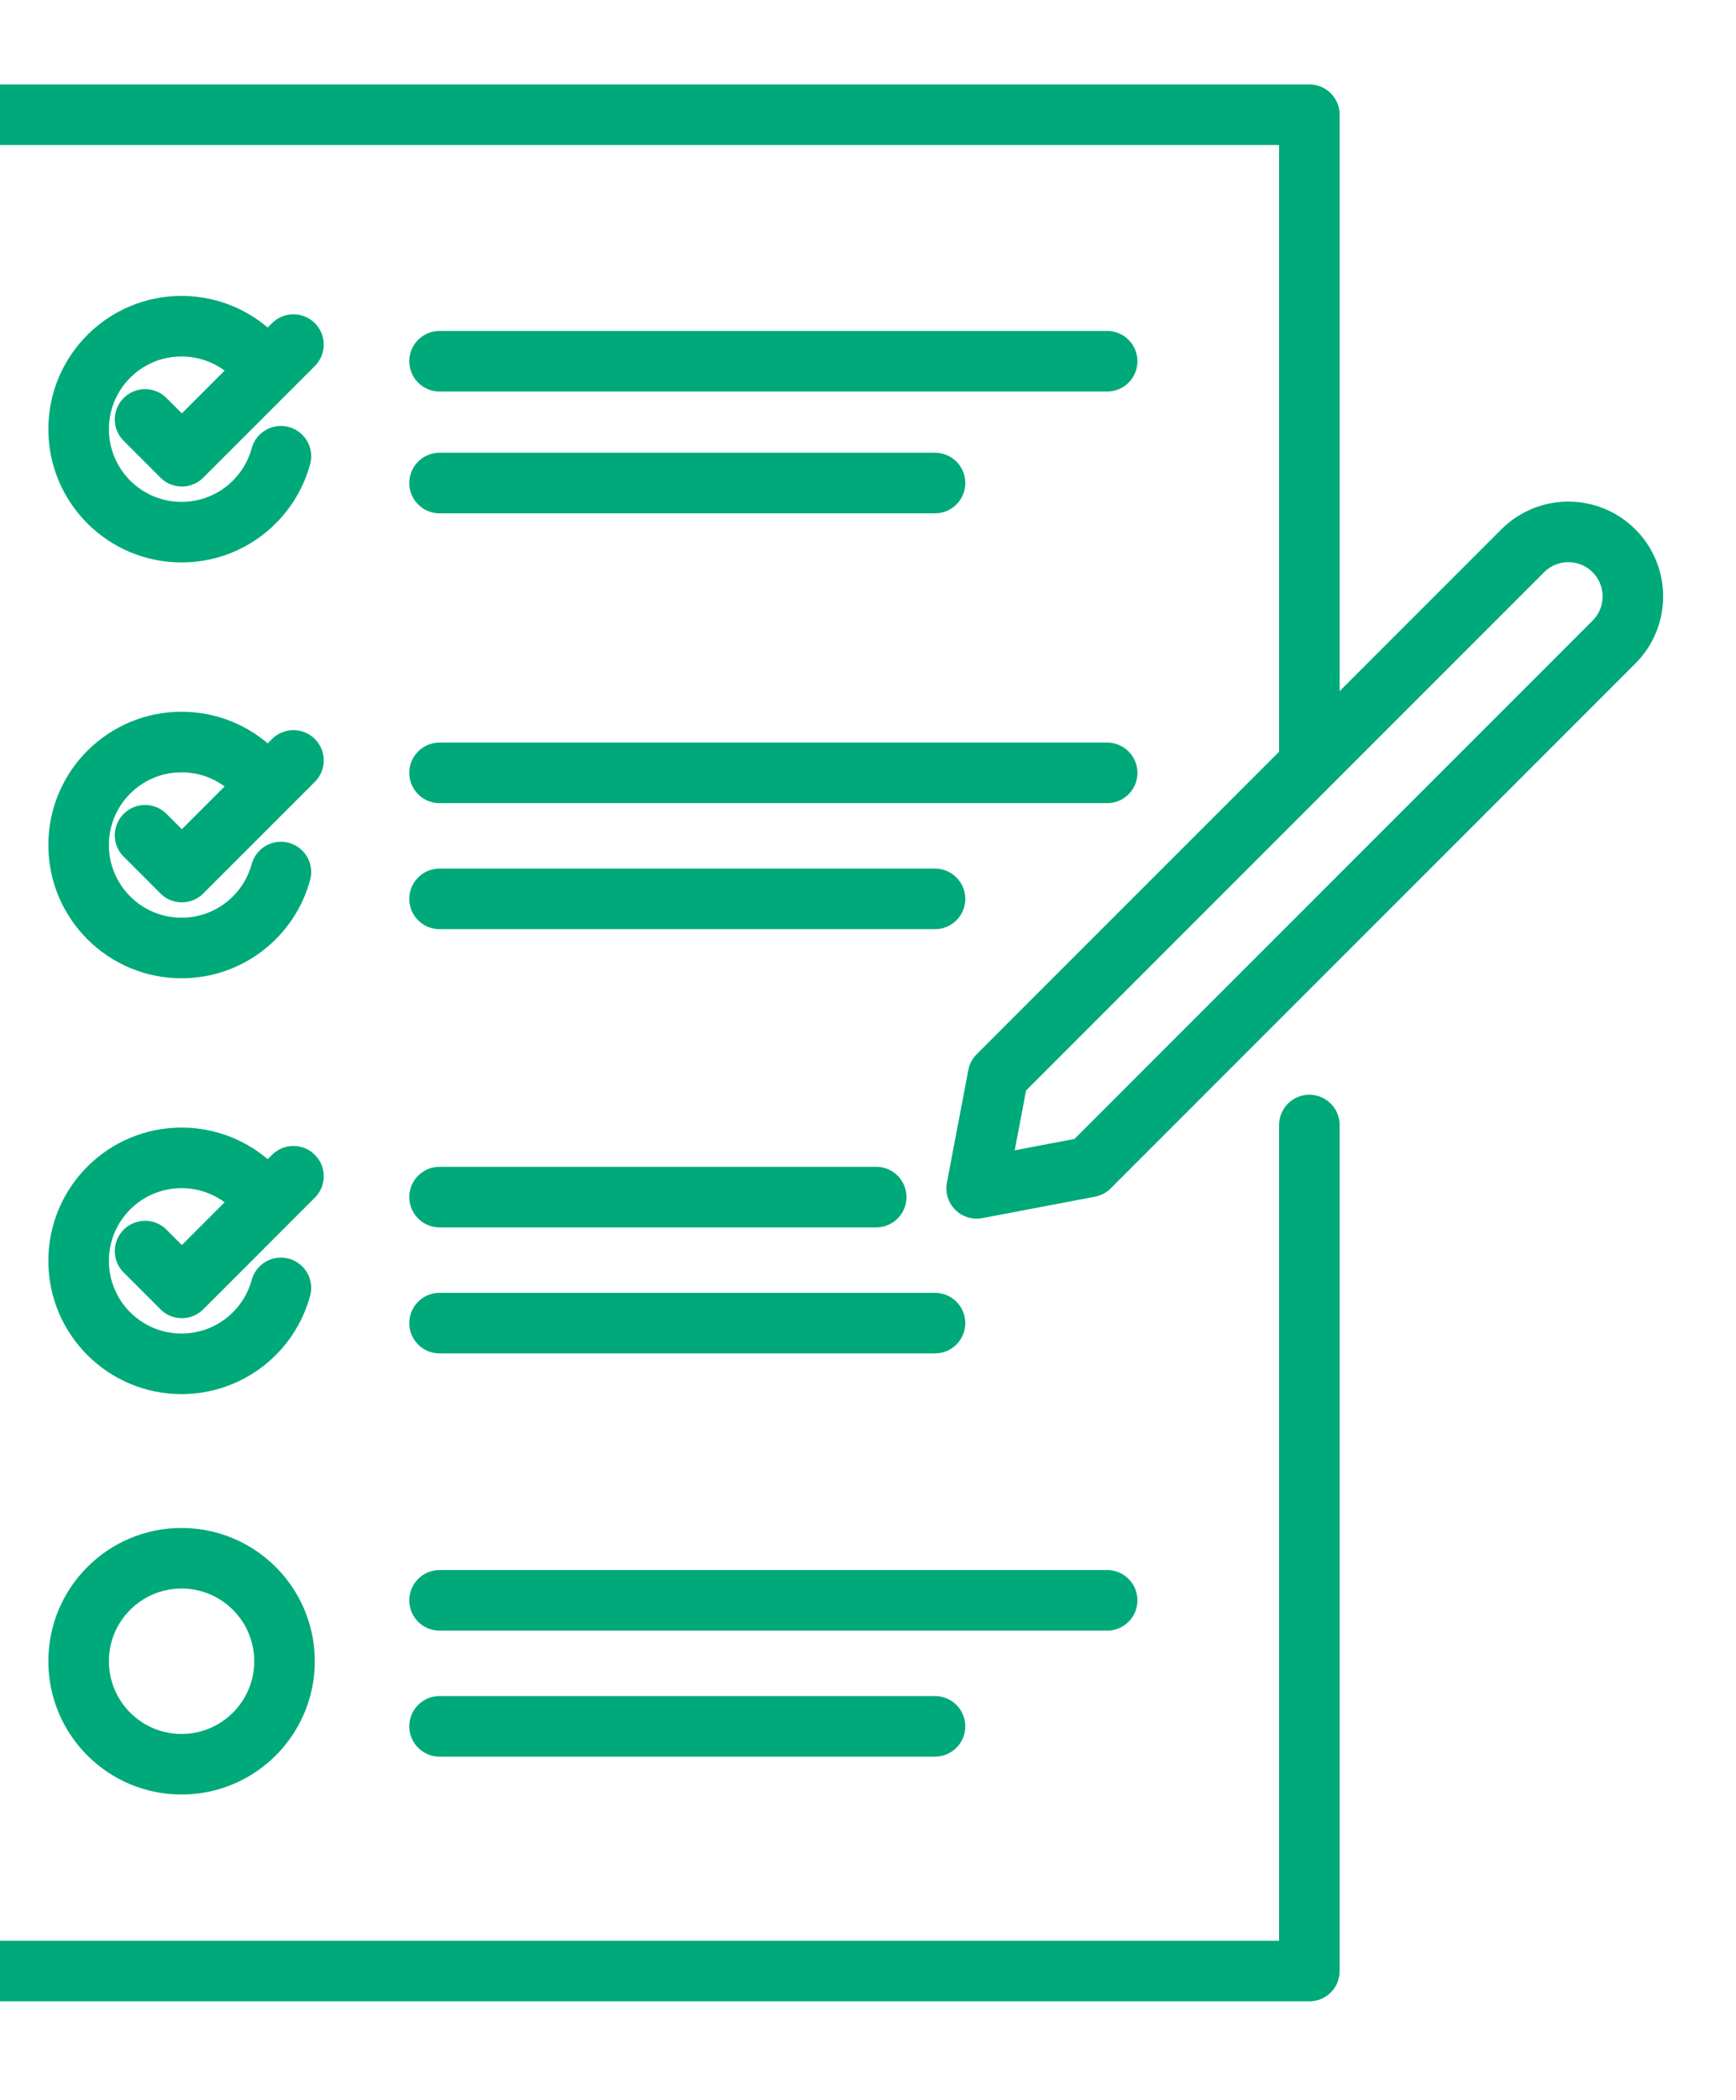
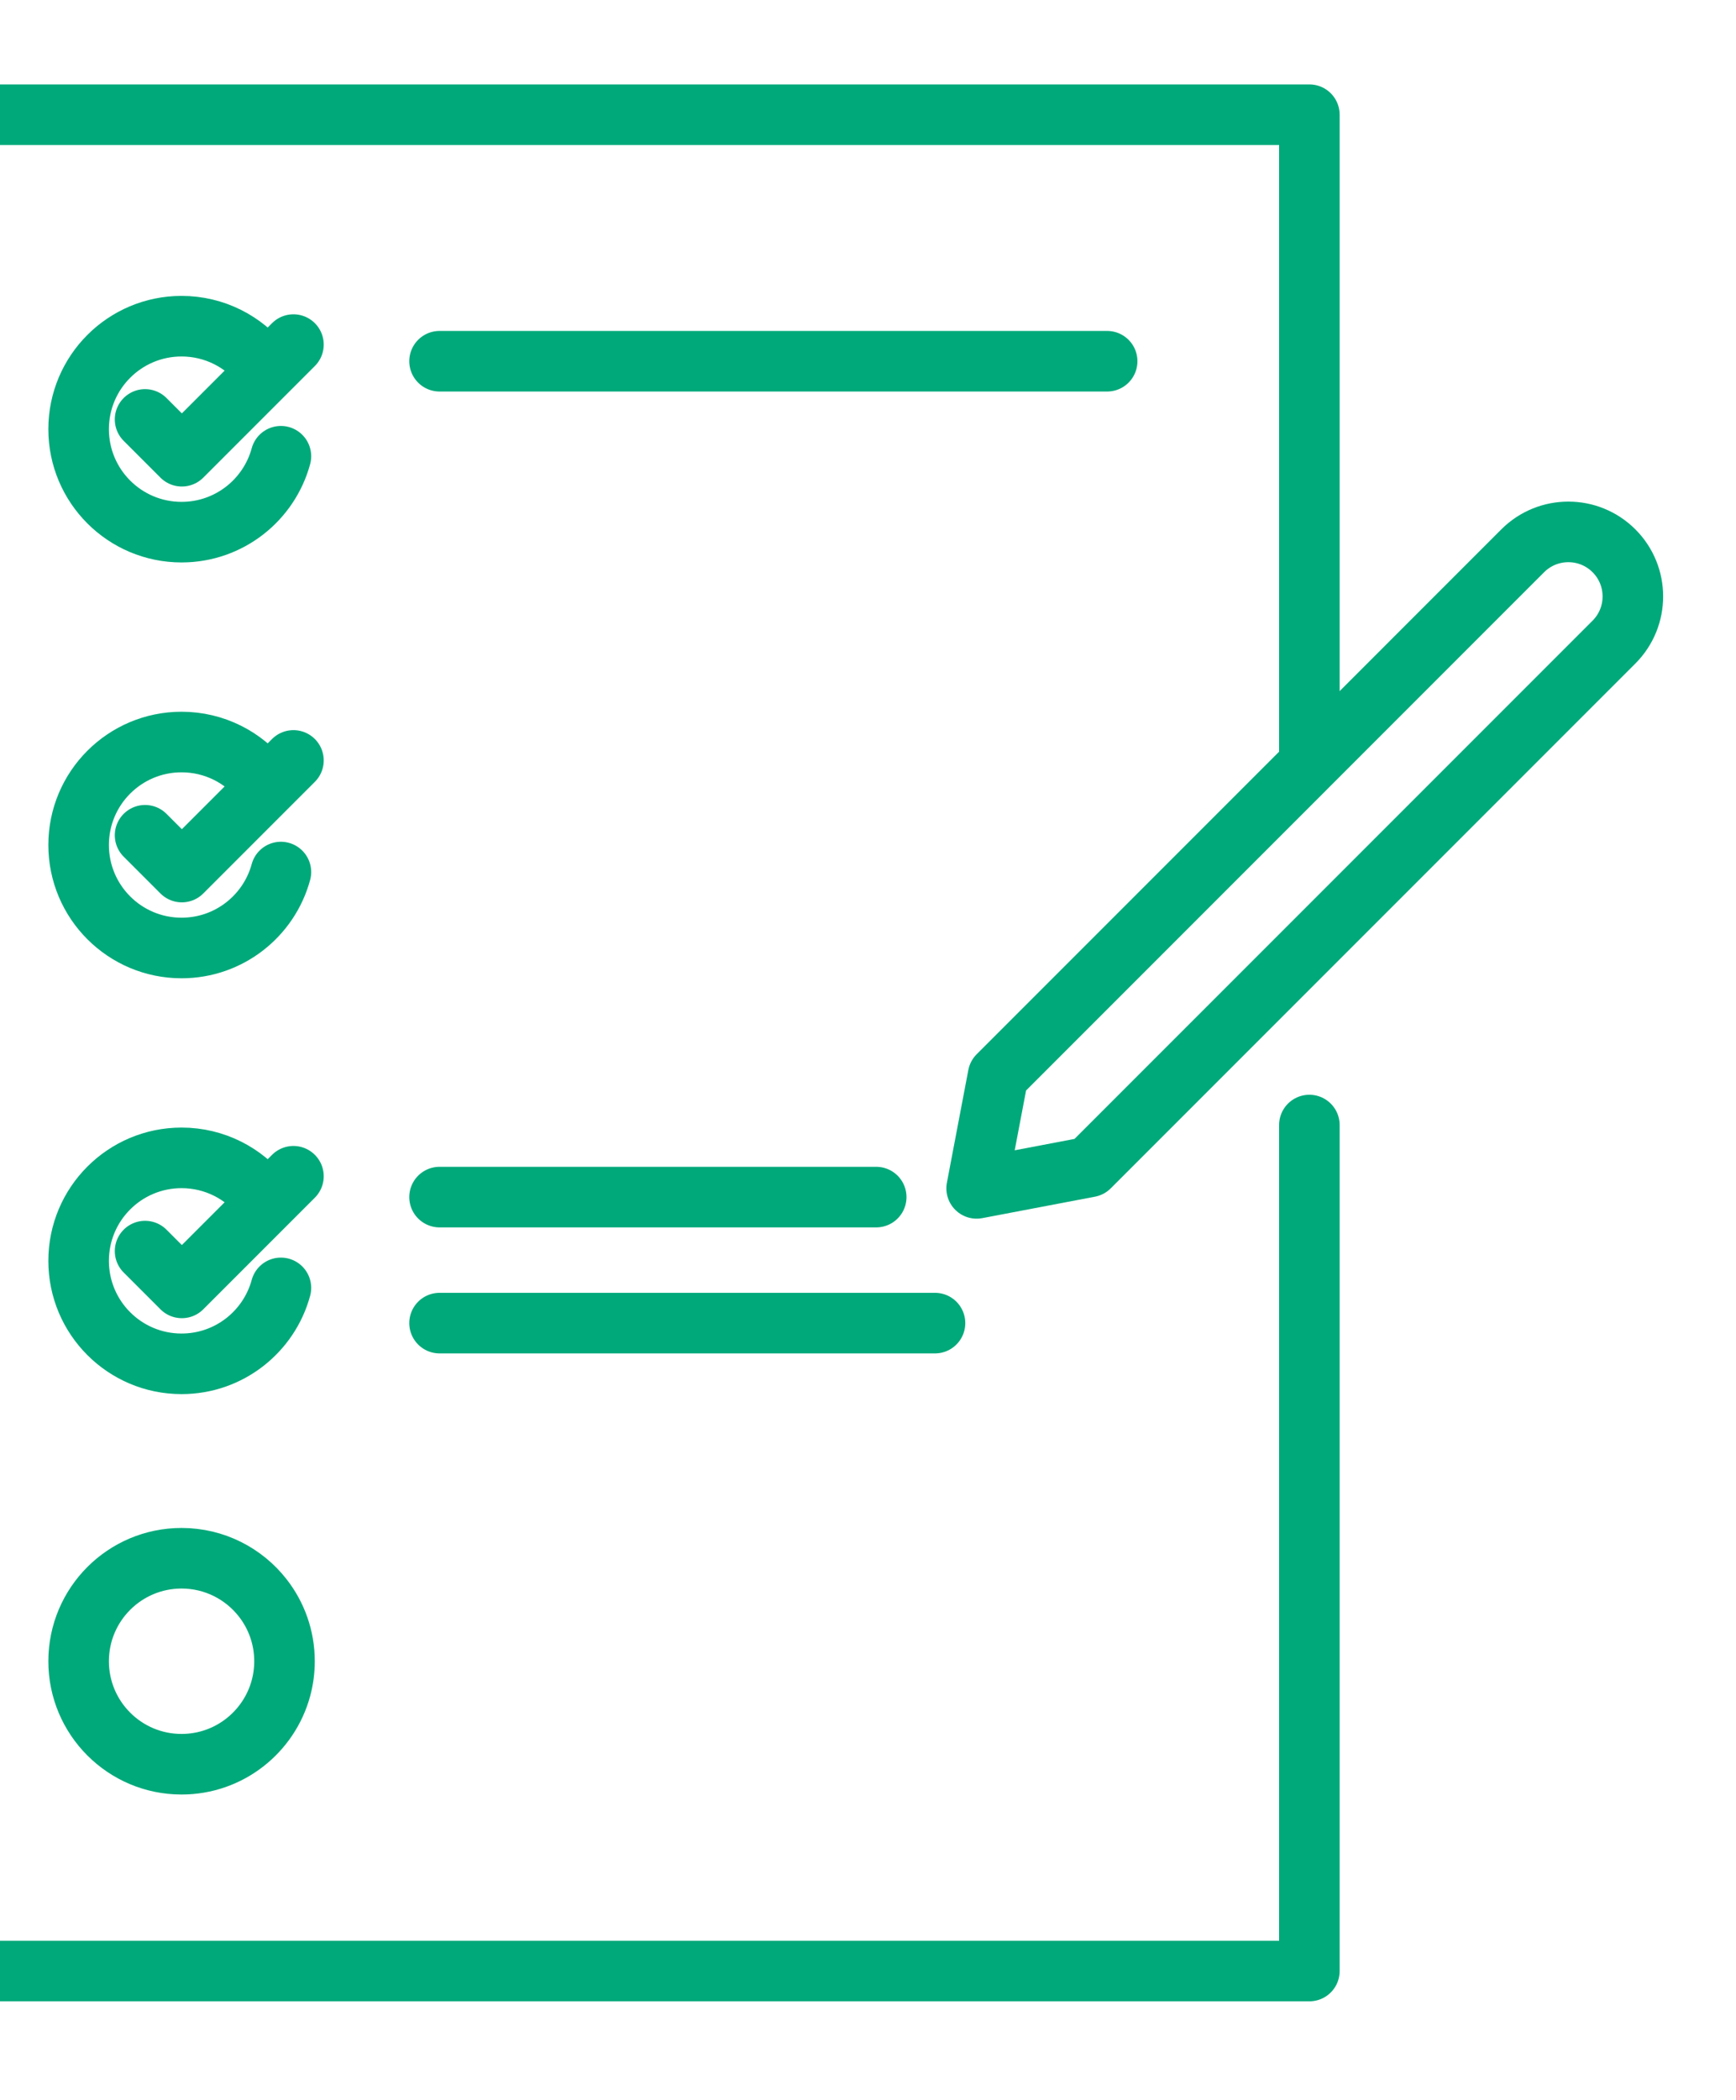
<svg xmlns="http://www.w3.org/2000/svg" width="86" height="104" viewBox="0 0 86 104" fill="none">
  <path d="M64.865 55.712V97.605H-3.554V5.68H64.865V37.385" stroke="#00A97A" stroke-width="3" stroke-miterlimit="10" stroke-linecap="round" stroke-linejoin="round" />
  <path d="M79.955 31.796L53.964 57.786L48.382 58.848L49.444 53.266L75.434 27.275C76.683 26.027 78.706 26.027 79.955 27.275C81.203 28.523 81.203 30.547 79.955 31.796Z" stroke="#00A97A" stroke-width="3" stroke-miterlimit="10" stroke-linecap="round" stroke-linejoin="round" />
  <path d="M7.187 20.77L9.009 22.592L14.537 17.064" stroke="#00A97A" stroke-width="3" stroke-miterlimit="10" stroke-linecap="round" stroke-linejoin="round" />
  <path d="M21.775 17.888H54.847" stroke="#00A97A" stroke-width="3" stroke-miterlimit="10" stroke-linecap="round" stroke-linejoin="round" />
-   <path d="M21.775 23.92H46.319" stroke="#00A97A" stroke-width="3" stroke-miterlimit="10" stroke-linecap="round" stroke-linejoin="round" />
-   <path d="M21.775 44.512H46.319" stroke="#00A97A" stroke-width="3" stroke-miterlimit="10" stroke-linecap="round" stroke-linejoin="round" />
-   <path d="M21.775 38.272H54.847" stroke="#00A97A" stroke-width="3" stroke-miterlimit="10" stroke-linecap="round" stroke-linejoin="round" />
-   <path d="M21.775 85.488H46.319" stroke="#00A97A" stroke-width="3" stroke-miterlimit="10" stroke-linecap="round" stroke-linejoin="round" />
-   <path d="M21.775 79.248H54.847" stroke="#00A97A" stroke-width="3" stroke-miterlimit="10" stroke-linecap="round" stroke-linejoin="round" />
  <path d="M21.775 65.52H46.319" stroke="#00A97A" stroke-width="3" stroke-miterlimit="10" stroke-linecap="round" stroke-linejoin="round" />
  <path d="M21.775 59.28H43.407" stroke="#00A97A" stroke-width="3" stroke-miterlimit="10" stroke-linecap="round" stroke-linejoin="round" />
  <path d="M13.916 22.593C13.327 24.759 11.347 26.352 8.994 26.352C6.178 26.352 3.895 24.069 3.895 21.253C3.895 18.436 6.178 16.153 8.994 16.153C10.626 16.153 12.079 16.919 13.012 18.112" stroke="#00A97A" stroke-width="3" stroke-miterlimit="10" stroke-linecap="round" stroke-linejoin="round" />
  <path d="M7.187 41.362L9.009 43.184L14.537 37.656" stroke="#00A97A" stroke-width="3" stroke-miterlimit="10" stroke-linecap="round" stroke-linejoin="round" />
  <path d="M13.916 43.184C13.327 45.351 11.347 46.944 8.994 46.944C6.178 46.944 3.895 44.661 3.895 41.844C3.895 39.028 6.178 36.745 8.994 36.745C10.626 36.745 12.079 37.511 13.012 38.704" stroke="#00A97A" stroke-width="3" stroke-miterlimit="10" stroke-linecap="round" stroke-linejoin="round" />
  <path d="M7.187 61.954L9.009 63.776L14.537 58.248" stroke="#00A97A" stroke-width="3" stroke-miterlimit="10" stroke-linecap="round" stroke-linejoin="round" />
  <path d="M13.916 63.776C13.327 65.943 11.347 67.536 8.994 67.536C6.178 67.536 3.895 65.253 3.895 62.437C3.895 59.62 6.178 57.337 8.994 57.337C10.626 57.337 12.079 58.103 13.012 59.296" stroke="#00A97A" stroke-width="3" stroke-miterlimit="10" stroke-linecap="round" stroke-linejoin="round" />
  <path d="M14.094 82.264C14.094 82.728 14.032 83.177 13.916 83.604C13.327 85.77 11.347 87.364 8.994 87.364C6.178 87.364 3.895 85.08 3.895 82.264C3.895 79.448 6.178 77.164 8.994 77.164C10.626 77.164 12.079 77.931 13.012 79.123C13.69 79.989 14.094 81.079 14.094 82.264Z" stroke="#00A97A" stroke-width="3" stroke-miterlimit="10" stroke-linecap="round" stroke-linejoin="round" />
</svg>